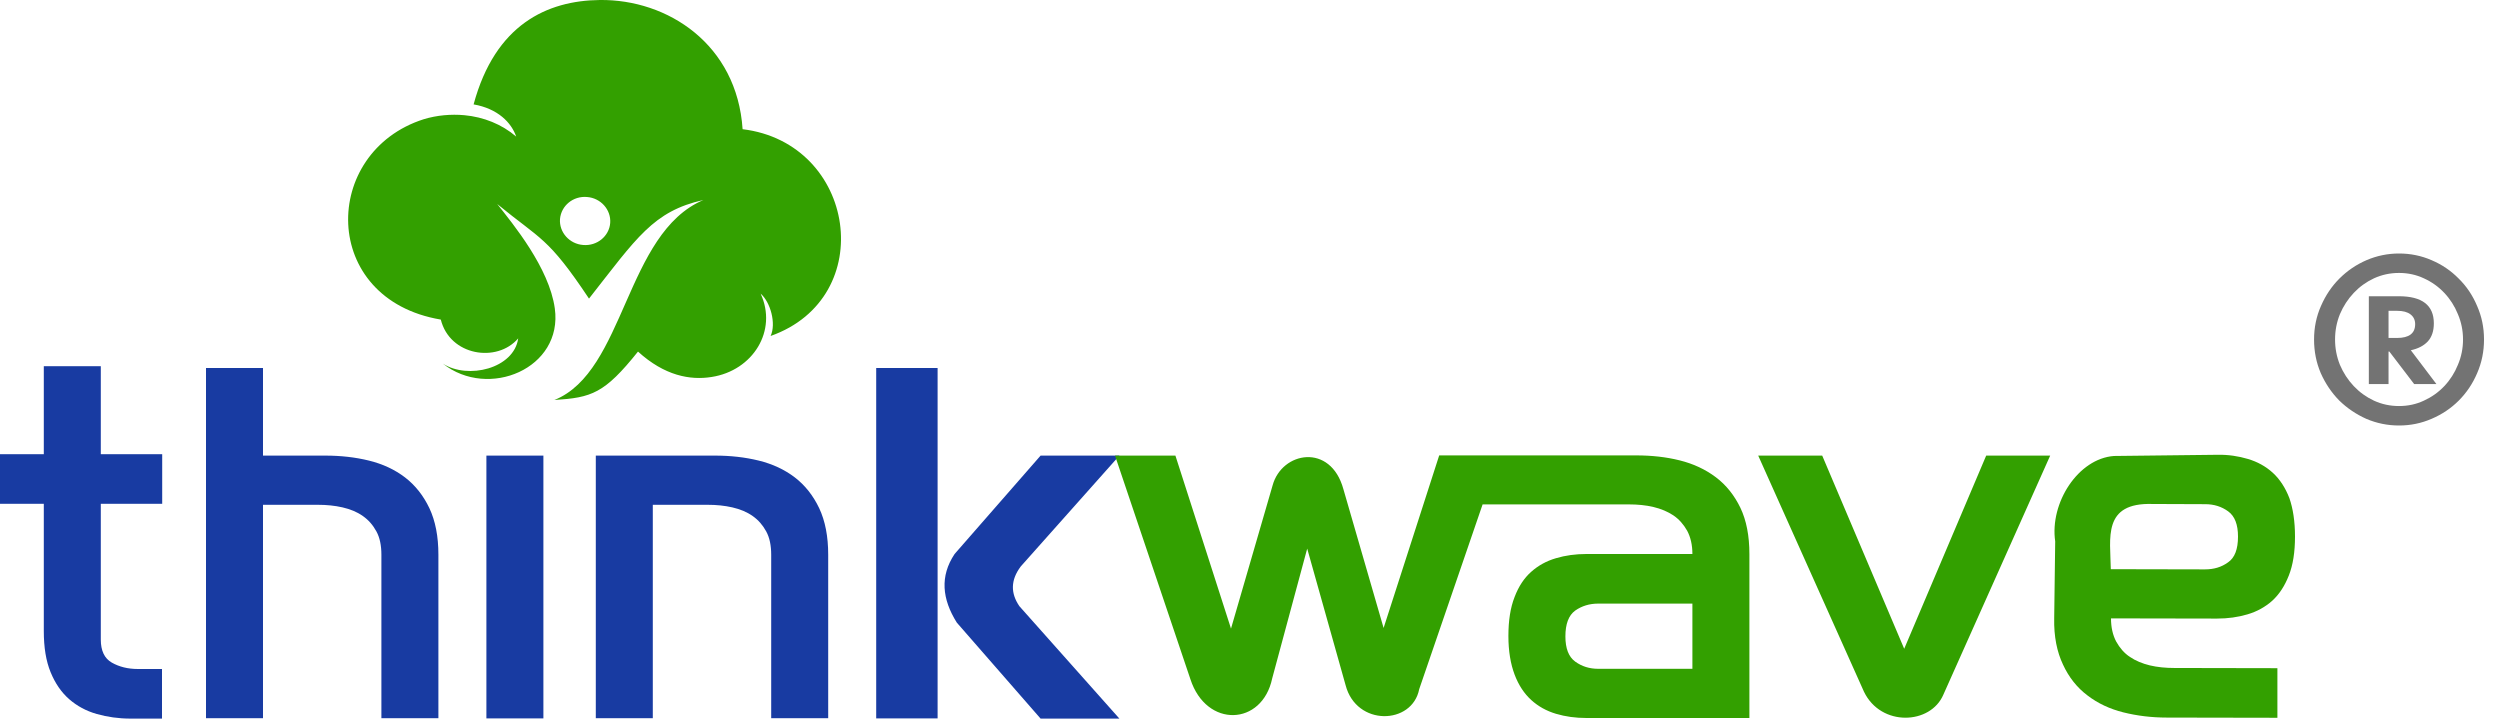
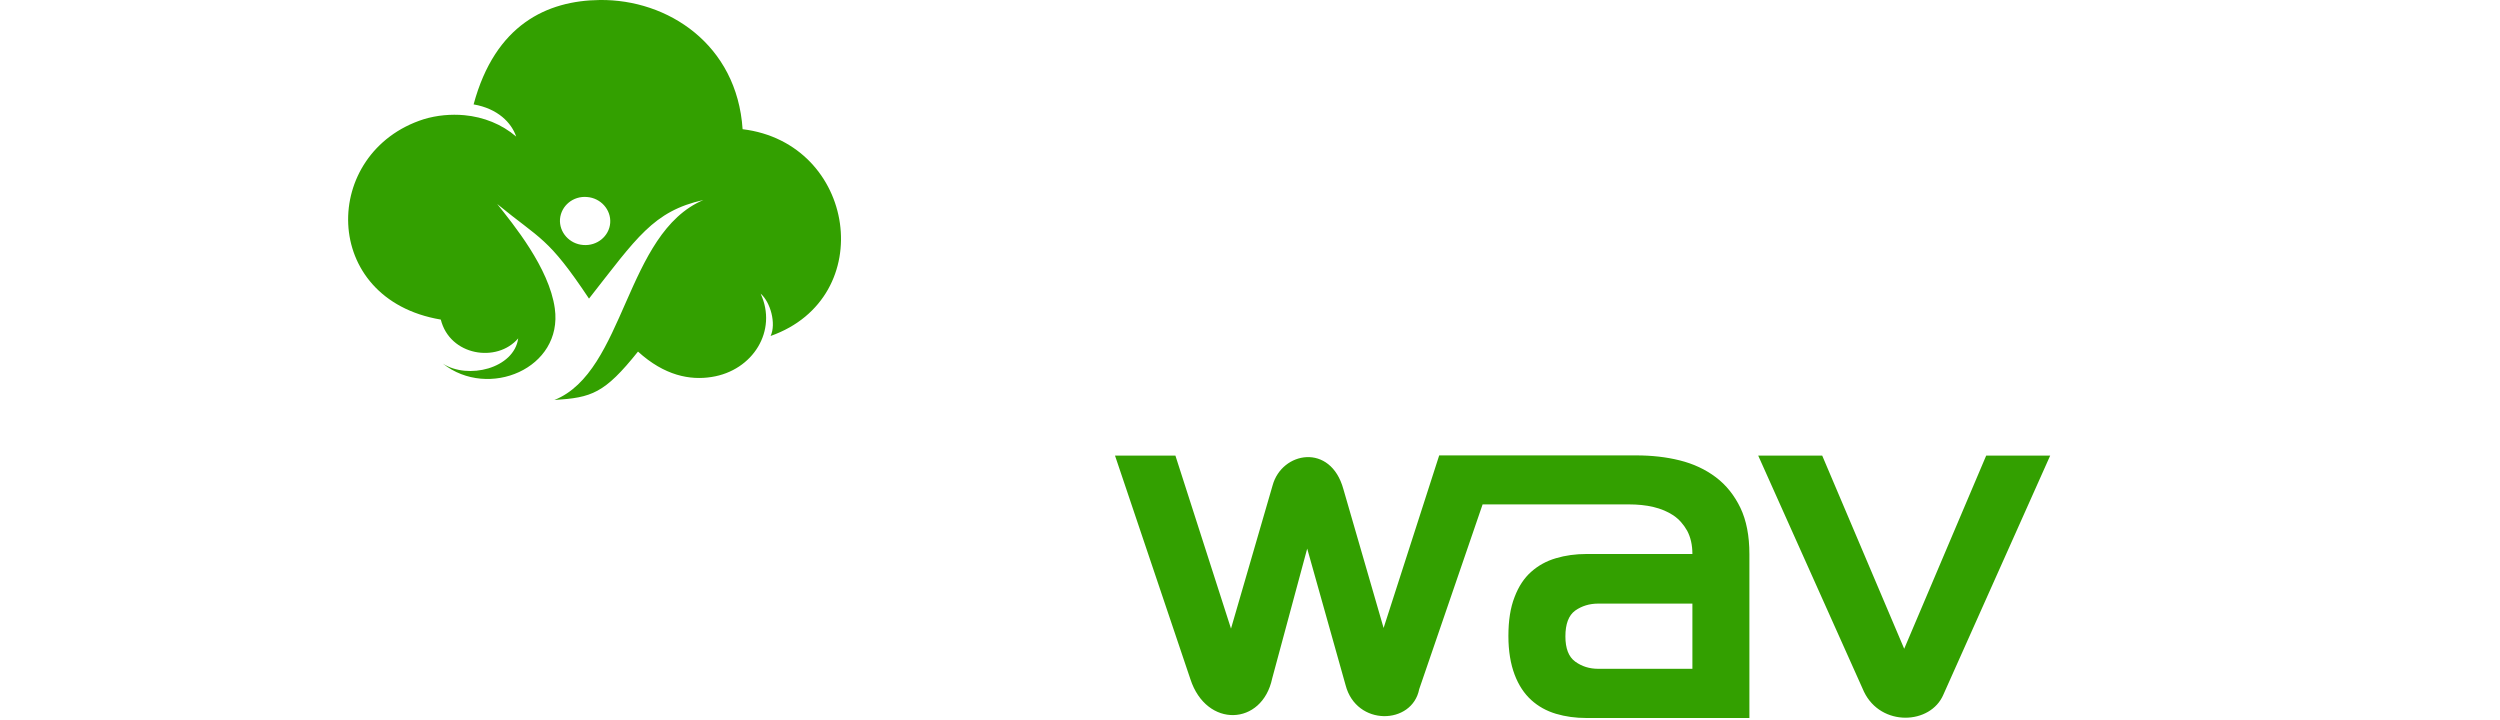
<svg xmlns="http://www.w3.org/2000/svg" width="125" height="36" viewBox="0 0 125 36" fill="none">
  <g clip-path="url(#clip0_2066_99146)">
-     <path fill-rule="evenodd" clip-rule="evenodd" d="M47.73 27.7L52.03 22.78H55.97L51.04 28.32C50.52 29.01 50.53 29.67 50.97 30.31L55.97 35.93H52.03L47.84 31.13C47.1 29.95 46.99 28.81 47.73 27.7ZM43.81 35.92H46.88V18.4H43.81V35.92ZM29.79 22.78H35.75C36.52 22.78 37.25 22.86 37.94 23.03C38.63 23.2 39.23 23.48 39.74 23.87C40.25 24.26 40.66 24.78 40.96 25.41C41.26 26.05 41.41 26.82 41.41 27.74V35.91H38.56V27.74C38.56 27.27 38.48 26.88 38.31 26.57C38.14 26.26 37.92 26 37.63 25.8C37.35 25.6 37.01 25.46 36.62 25.37C36.23 25.28 35.82 25.24 35.38 25.24H32.64V35.91H29.79V22.78V22.78ZM24.32 35.92H27.17V22.78H24.32V35.92ZM10.3 18.4H13.15V22.78H16.26C17.03 22.78 17.76 22.86 18.45 23.03C19.14 23.2 19.74 23.48 20.25 23.87C20.76 24.26 21.17 24.78 21.47 25.41C21.77 26.05 21.92 26.82 21.92 27.74V35.91H19.07V27.74C19.07 27.27 18.99 26.88 18.82 26.57C18.65 26.26 18.43 26 18.14 25.8C17.86 25.6 17.52 25.46 17.13 25.37C16.74 25.28 16.33 25.24 15.89 25.24H13.15V35.91H10.3V18.4ZM2.19 25.19H0V22.71H2.19V18.31H5.04V22.71H8.11V25.19H5.04V31.98C5.04 32.53 5.22 32.92 5.59 33.13C5.96 33.34 6.39 33.45 6.9 33.45H8.1V35.93H6.53C5.93 35.93 5.37 35.85 4.84 35.7C4.31 35.55 3.85 35.3 3.46 34.96C3.07 34.62 2.76 34.17 2.53 33.61C2.3 33.05 2.19 32.37 2.19 31.55V25.19Z" fill="#183BA2" />
    <path fill-rule="evenodd" clip-rule="evenodd" d="M87.91 22.779H91.11L95.21 32.439L99.31 22.779H102.51L97.17 34.729C96.53 36.239 94.05 36.349 93.2 34.589L87.91 22.779Z" fill="#33A000" />
    <path fill-rule="evenodd" clip-rule="evenodd" d="M55.75 22.779H58.77L61.55 31.43L63.63 24.27C64.09 22.579 66.53 22.13 67.17 24.459L69.18 31.399L71.96 22.77H73.72H74.98H81.81C82.58 22.77 83.31 22.849 83.99 23.02C84.67 23.189 85.27 23.47 85.79 23.86C86.31 24.25 86.72 24.77 87.02 25.39C87.32 26.02 87.47 26.79 87.47 27.709V35.9H79.32C78.78 35.9 78.27 35.83 77.8 35.69C77.33 35.55 76.91 35.319 76.56 34.999C76.21 34.679 75.93 34.26 75.73 33.73C75.53 33.2 75.42 32.559 75.42 31.799C75.42 31.029 75.52 30.38 75.73 29.849C75.93 29.32 76.21 28.899 76.56 28.59C76.91 28.279 77.32 28.049 77.8 27.91C78.27 27.77 78.78 27.7 79.32 27.7H84.62C84.62 27.25 84.53 26.86 84.36 26.54C84.18 26.22 83.95 25.959 83.67 25.77C83.38 25.579 83.05 25.439 82.67 25.349C82.29 25.259 81.88 25.22 81.44 25.22H74.13L70.96 34.459C70.61 36.249 67.82 36.33 67.28 34.26L65.36 27.43L63.61 33.919C63.11 36.3 60.32 36.419 59.52 33.959L55.75 22.779ZM78.27 31.82C78.27 32.419 78.43 32.84 78.76 33.08C79.09 33.319 79.47 33.44 79.91 33.44H84.62V30.18H79.91C79.47 30.18 79.09 30.299 78.76 30.529C78.43 30.77 78.27 31.2 78.27 31.82Z" fill="#33A000" />
-     <path fill-rule="evenodd" clip-rule="evenodd" d="M114.75 26.829C114.75 27.599 114.65 28.249 114.44 28.779C114.23 29.309 113.96 29.719 113.61 30.039C113.26 30.349 112.85 30.579 112.37 30.719C111.9 30.859 111.39 30.929 110.85 30.929L105.55 30.919C105.55 31.369 105.64 31.759 105.81 32.079C105.99 32.399 106.21 32.659 106.5 32.849C106.78 33.039 107.12 33.179 107.49 33.269C107.87 33.359 108.28 33.399 108.72 33.399L113.87 33.409V35.889L108.35 35.879C107.58 35.879 106.85 35.789 106.17 35.619C105.49 35.449 104.89 35.169 104.37 34.769C103.85 34.379 103.44 33.859 103.15 33.229C102.85 32.599 102.69 31.829 102.71 30.909L102.76 27.069C102.48 25.139 103.91 22.929 105.7 22.799L110.88 22.739C111.42 22.729 111.93 22.809 112.4 22.949C112.87 23.089 113.29 23.319 113.64 23.639C113.99 23.959 114.27 24.389 114.47 24.909C114.65 25.429 114.75 26.069 114.75 26.829ZM111.9 26.829C111.9 26.229 111.74 25.809 111.41 25.569C111.08 25.329 110.7 25.209 110.26 25.209L107.63 25.199C105.11 25.119 105.52 26.909 105.54 28.459L110.25 28.469C110.69 28.469 111.07 28.359 111.4 28.119C111.74 27.889 111.9 27.459 111.9 26.829Z" fill="#33A000" />
    <path fill-rule="evenodd" clip-rule="evenodd" d="M29.35 9.85C30.04 9.9 30.56 10.489 30.51 11.149C30.46 11.809 29.85 12.309 29.16 12.249C28.47 12.2 27.95 11.61 28 10.95C28.06 10.28 28.66 9.79 29.35 9.85ZM31.9 17.579C33.23 18.79 34.51 19.02 35.58 18.849C37.65 18.529 38.89 16.529 38.03 14.68C38.52 15.1 38.82 16.18 38.53 16.799C43.96 14.88 42.81 7.15 37.13 6.46C36.85 2.22 33.39 -0.04 29.99 -0C27.36 0.03 24.76 1.22 23.68 5.22C24.89 5.43 25.57 6.13 25.81 6.83C25.09 6.21 24.18 5.85 23.22 5.76C22.55 5.7 21.85 5.76 21.19 5.96C16.04 7.6 15.98 14.96 22.04 15.979C22.49 17.79 24.85 18.16 25.91 16.919C25.7 18.43 23.39 18.989 22.14 18.18C24.42 19.989 28.16 18.419 27.74 15.419C27.46 13.389 25.65 11.2 24.86 10.2C27.05 11.999 27.39 11.839 29.45 14.93C31.83 11.899 32.66 10.559 35.17 10C31.26 11.659 31.26 18.579 27.72 20C29.58 19.88 30.22 19.68 31.9 17.579Z" fill="#33A000" />
  </g>
-   <path d="M119.952 21.275C119.38 21.275 118.834 21.164 118.314 20.942C117.802 20.712 117.35 20.405 116.957 20.021C116.573 19.628 116.266 19.172 116.036 18.651C115.814 18.131 115.703 17.572 115.703 16.975C115.703 16.378 115.818 15.819 116.049 15.298C116.279 14.769 116.586 14.313 116.97 13.929C117.363 13.537 117.815 13.229 118.327 13.008C118.847 12.786 119.389 12.675 119.952 12.675C120.524 12.675 121.065 12.786 121.577 13.008C122.098 13.229 122.55 13.537 122.934 13.929C123.326 14.313 123.633 14.769 123.855 15.298C124.086 15.819 124.201 16.378 124.201 16.975C124.201 17.572 124.086 18.135 123.855 18.664C123.633 19.184 123.326 19.641 122.934 20.033C122.55 20.417 122.098 20.72 121.577 20.942C121.065 21.164 120.524 21.275 119.952 21.275ZM119.952 20.302C120.396 20.302 120.809 20.213 121.193 20.033C121.586 19.854 121.927 19.611 122.217 19.304C122.507 18.997 122.733 18.643 122.895 18.242C123.066 17.841 123.151 17.419 123.151 16.975C123.151 16.531 123.066 16.109 122.895 15.708C122.733 15.307 122.507 14.953 122.217 14.646C121.927 14.338 121.586 14.095 121.193 13.916C120.809 13.737 120.396 13.647 119.952 13.647C119.508 13.647 119.09 13.737 118.698 13.916C118.314 14.095 117.977 14.338 117.687 14.646C117.397 14.953 117.166 15.307 116.996 15.708C116.834 16.109 116.753 16.531 116.753 16.975C116.753 17.419 116.834 17.841 116.996 18.242C117.166 18.643 117.397 18.997 117.687 19.304C117.977 19.611 118.314 19.854 118.698 20.033C119.09 20.213 119.508 20.302 119.952 20.302ZM118.442 14.812H119.939C121.108 14.812 121.692 15.264 121.692 16.169C121.692 16.552 121.59 16.855 121.385 17.077C121.181 17.291 120.899 17.436 120.541 17.512L121.82 19.202H120.707L119.466 17.576H119.427V19.202H118.442V14.812ZM119.427 15.541V16.898H119.85C120.455 16.898 120.758 16.668 120.758 16.207C120.758 16.002 120.681 15.84 120.528 15.721C120.374 15.601 120.152 15.541 119.862 15.541H119.427Z" fill="#737373" />
  <defs>
    <clipPath id="clip0_2066_99146">
      <rect width="114.81" height="36" fill="white" />
    </clipPath>
  </defs>
</svg>